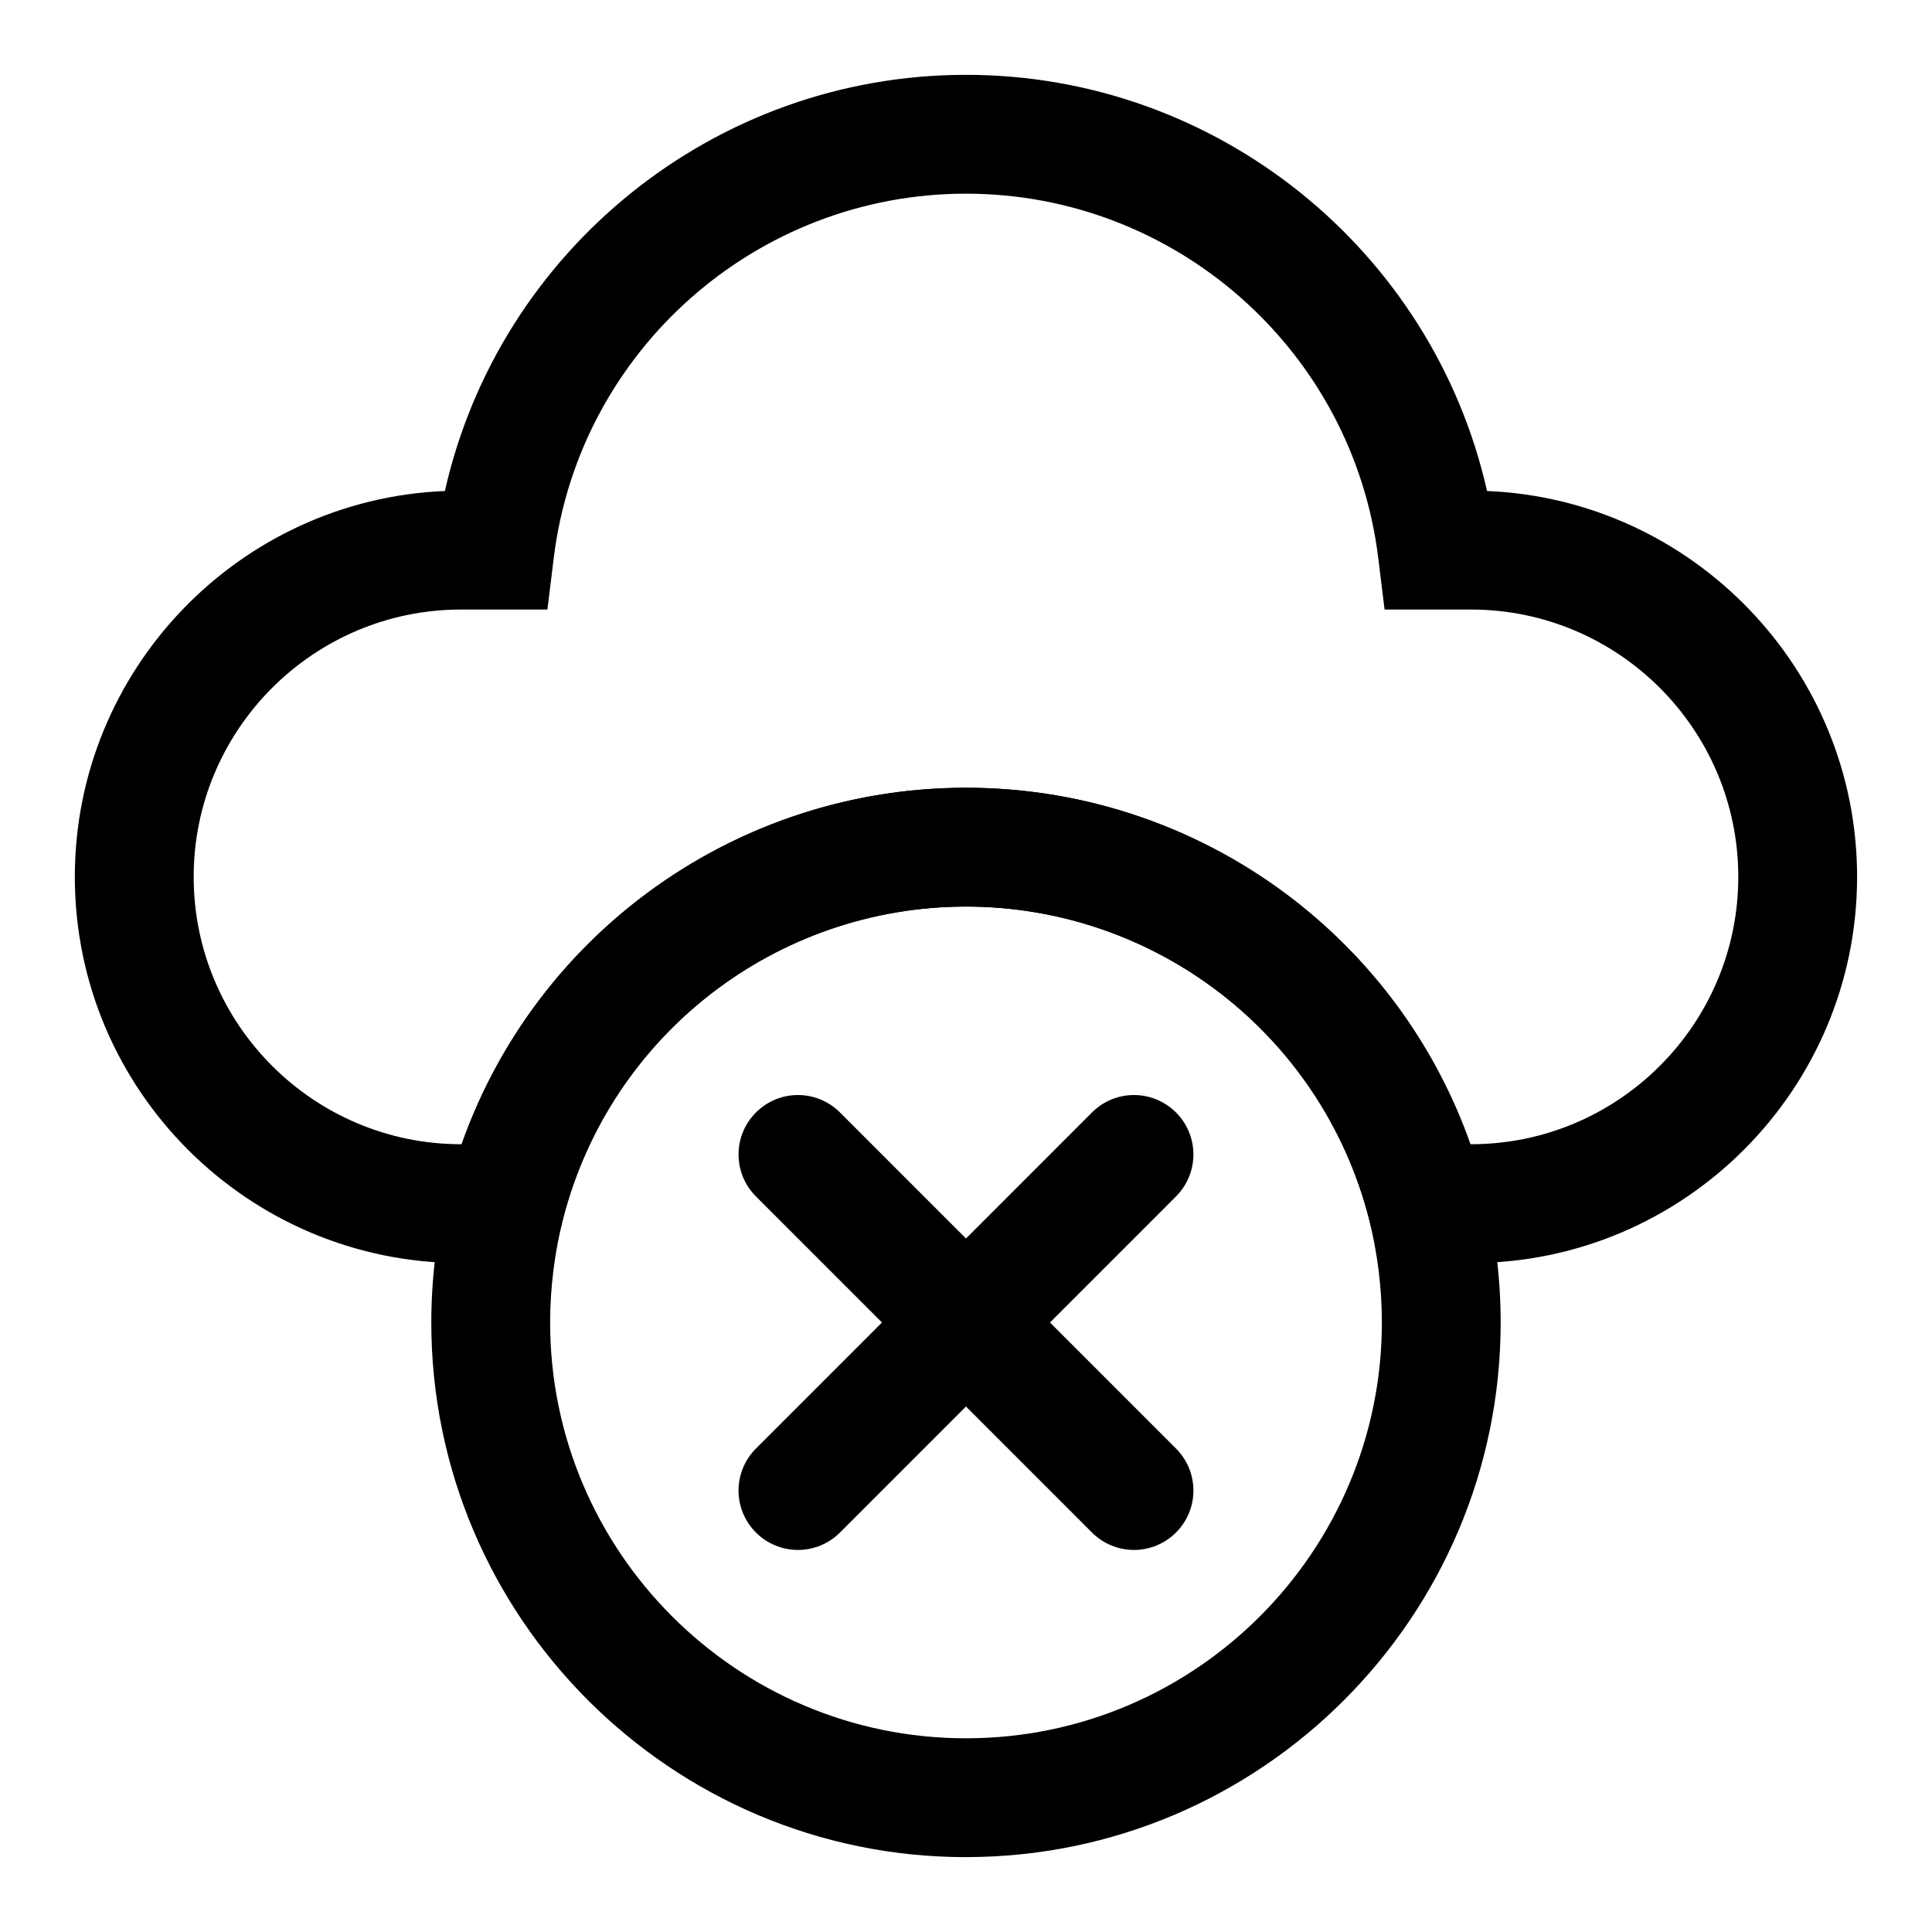
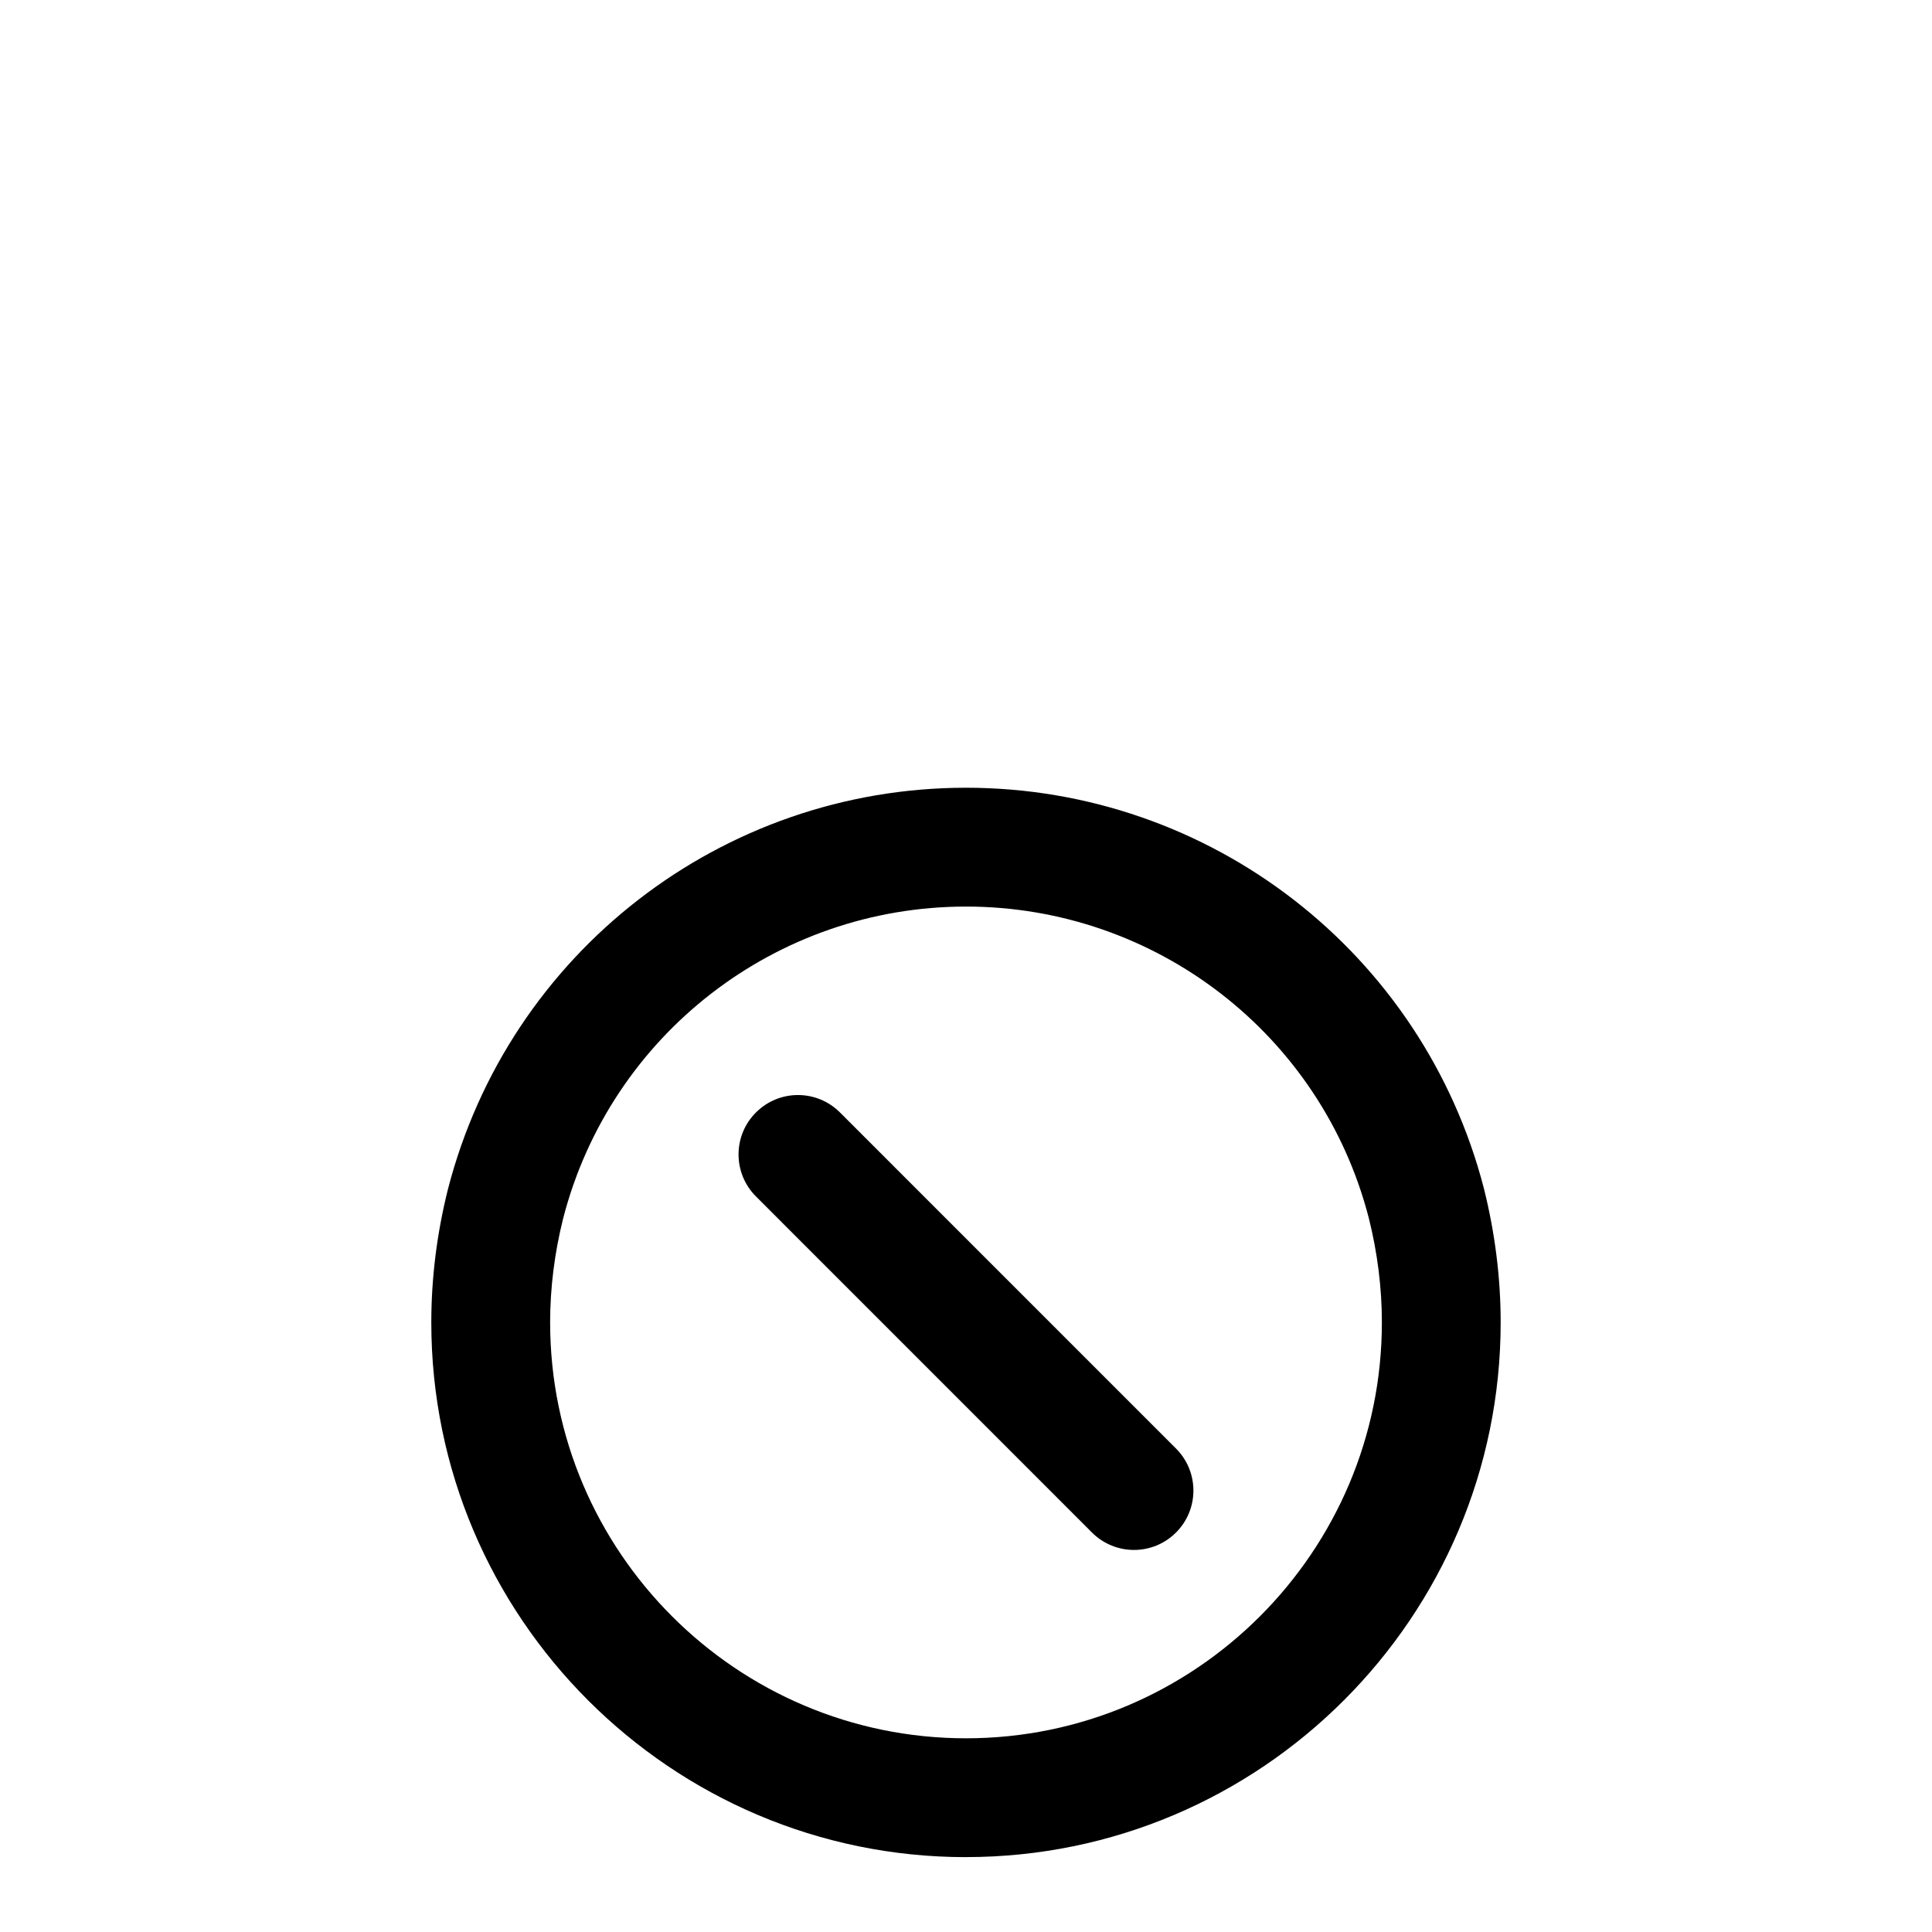
<svg xmlns="http://www.w3.org/2000/svg" fill="#000000" width="800px" height="800px" version="1.1" viewBox="144 144 512 512">
  <g>
-     <path d="m533.82 478.72h-23.992l-3.055-11.809c-12.566-48.664-56.461-82.656-106.78-82.656s-94.211 33.992-106.76 82.656l-3.07 11.809h-23.992c-56.43 0-102.34-45.91-102.34-102.34 0-55.008 43.625-100.01 98.07-102.26 14.375-63.746 71.465-110.29 138.09-110.29s123.71 46.539 138.09 110.29c54.441 2.254 98.07 47.25 98.07 102.26 0 56.426-45.91 102.34-102.34 102.34zm-0.16-31.488h0.156c39.062 0 70.848-31.789 70.848-70.848 0.004-39.062-31.785-70.848-70.844-70.848h-22.891l-1.699-13.809c-6.82-54.961-53.785-96.402-109.23-96.402-55.453 0-102.42 41.441-109.23 96.402l-1.699 13.809h-22.891c-39.062 0-70.852 31.785-70.852 70.848s31.789 70.848 70.852 70.848h0.156c19.836-56.191 73.148-94.465 133.67-94.465s113.83 38.273 133.66 94.465z" />
    <path d="m400 636.16c-78.137 0-141.7-63.574-141.7-141.7 0-11.746 1.48-23.617 4.41-35.312 16.164-62.68 72.605-106.39 137.29-106.39 64.676 0 121.12 43.707 137.27 106.27 2.941 11.809 4.422 23.68 4.422 35.422 0 78.125-63.559 141.7-141.7 141.7zm0-251.91c-50.316 0-94.211 33.992-106.76 82.656-2.281 9.086-3.449 18.375-3.449 27.551 0 60.773 49.453 110.21 110.21 110.21 60.758 0 110.21-49.438 110.21-110.21 0-9.18-1.164-18.469-3.465-27.664-12.527-48.551-56.422-82.543-106.74-82.543z" />
-     <path d="m355.47 554.75c-4.031 0-8.062-1.543-11.133-4.613-6.156-6.141-6.156-16.105 0-22.262l89.047-89.062c6.156-6.156 16.105-6.156 22.262 0 6.156 6.141 6.156 16.105 0 22.262l-89.047 89.062c-3.066 3.07-7.098 4.613-11.129 4.613z" />
    <path d="m444.52 554.75c-4.031 0-8.062-1.543-11.133-4.613l-89.047-89.062c-6.156-6.156-6.156-16.121 0-22.262 6.156-6.156 16.105-6.156 22.262 0l89.047 89.062c6.156 6.156 6.156 16.121 0 22.262-3.07 3.07-7.098 4.613-11.129 4.613z" />
  </g>
</svg>